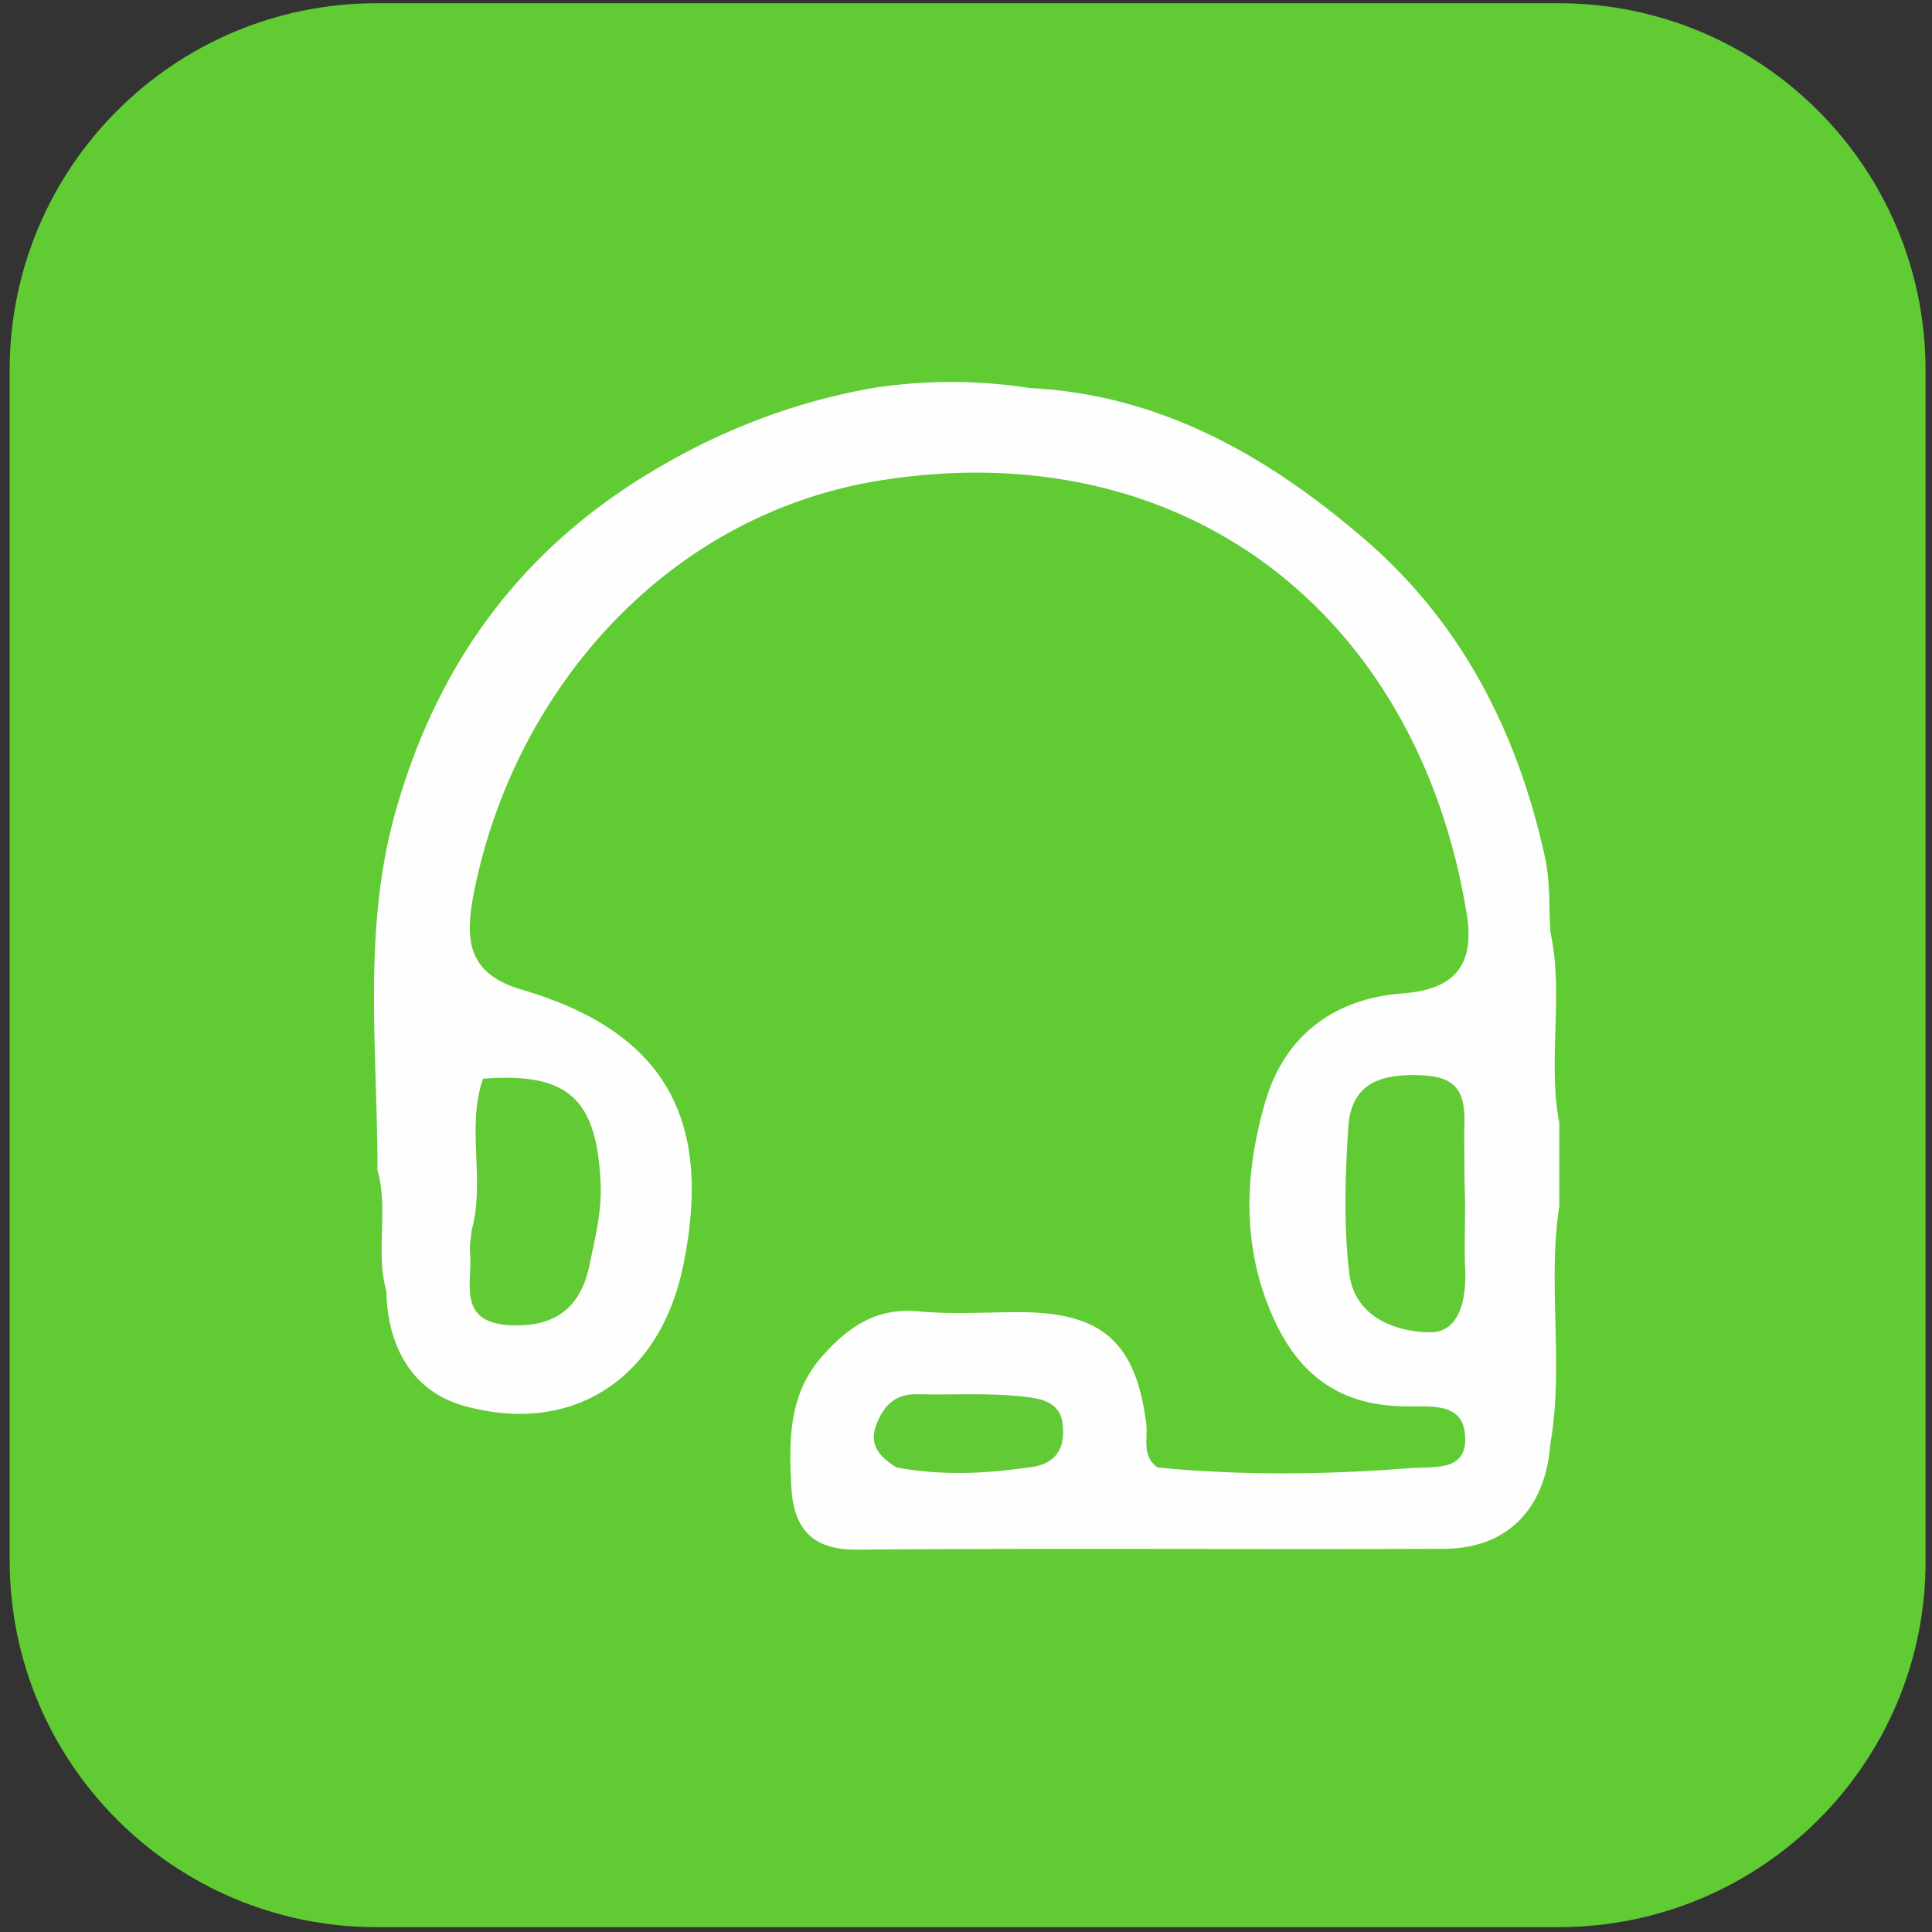
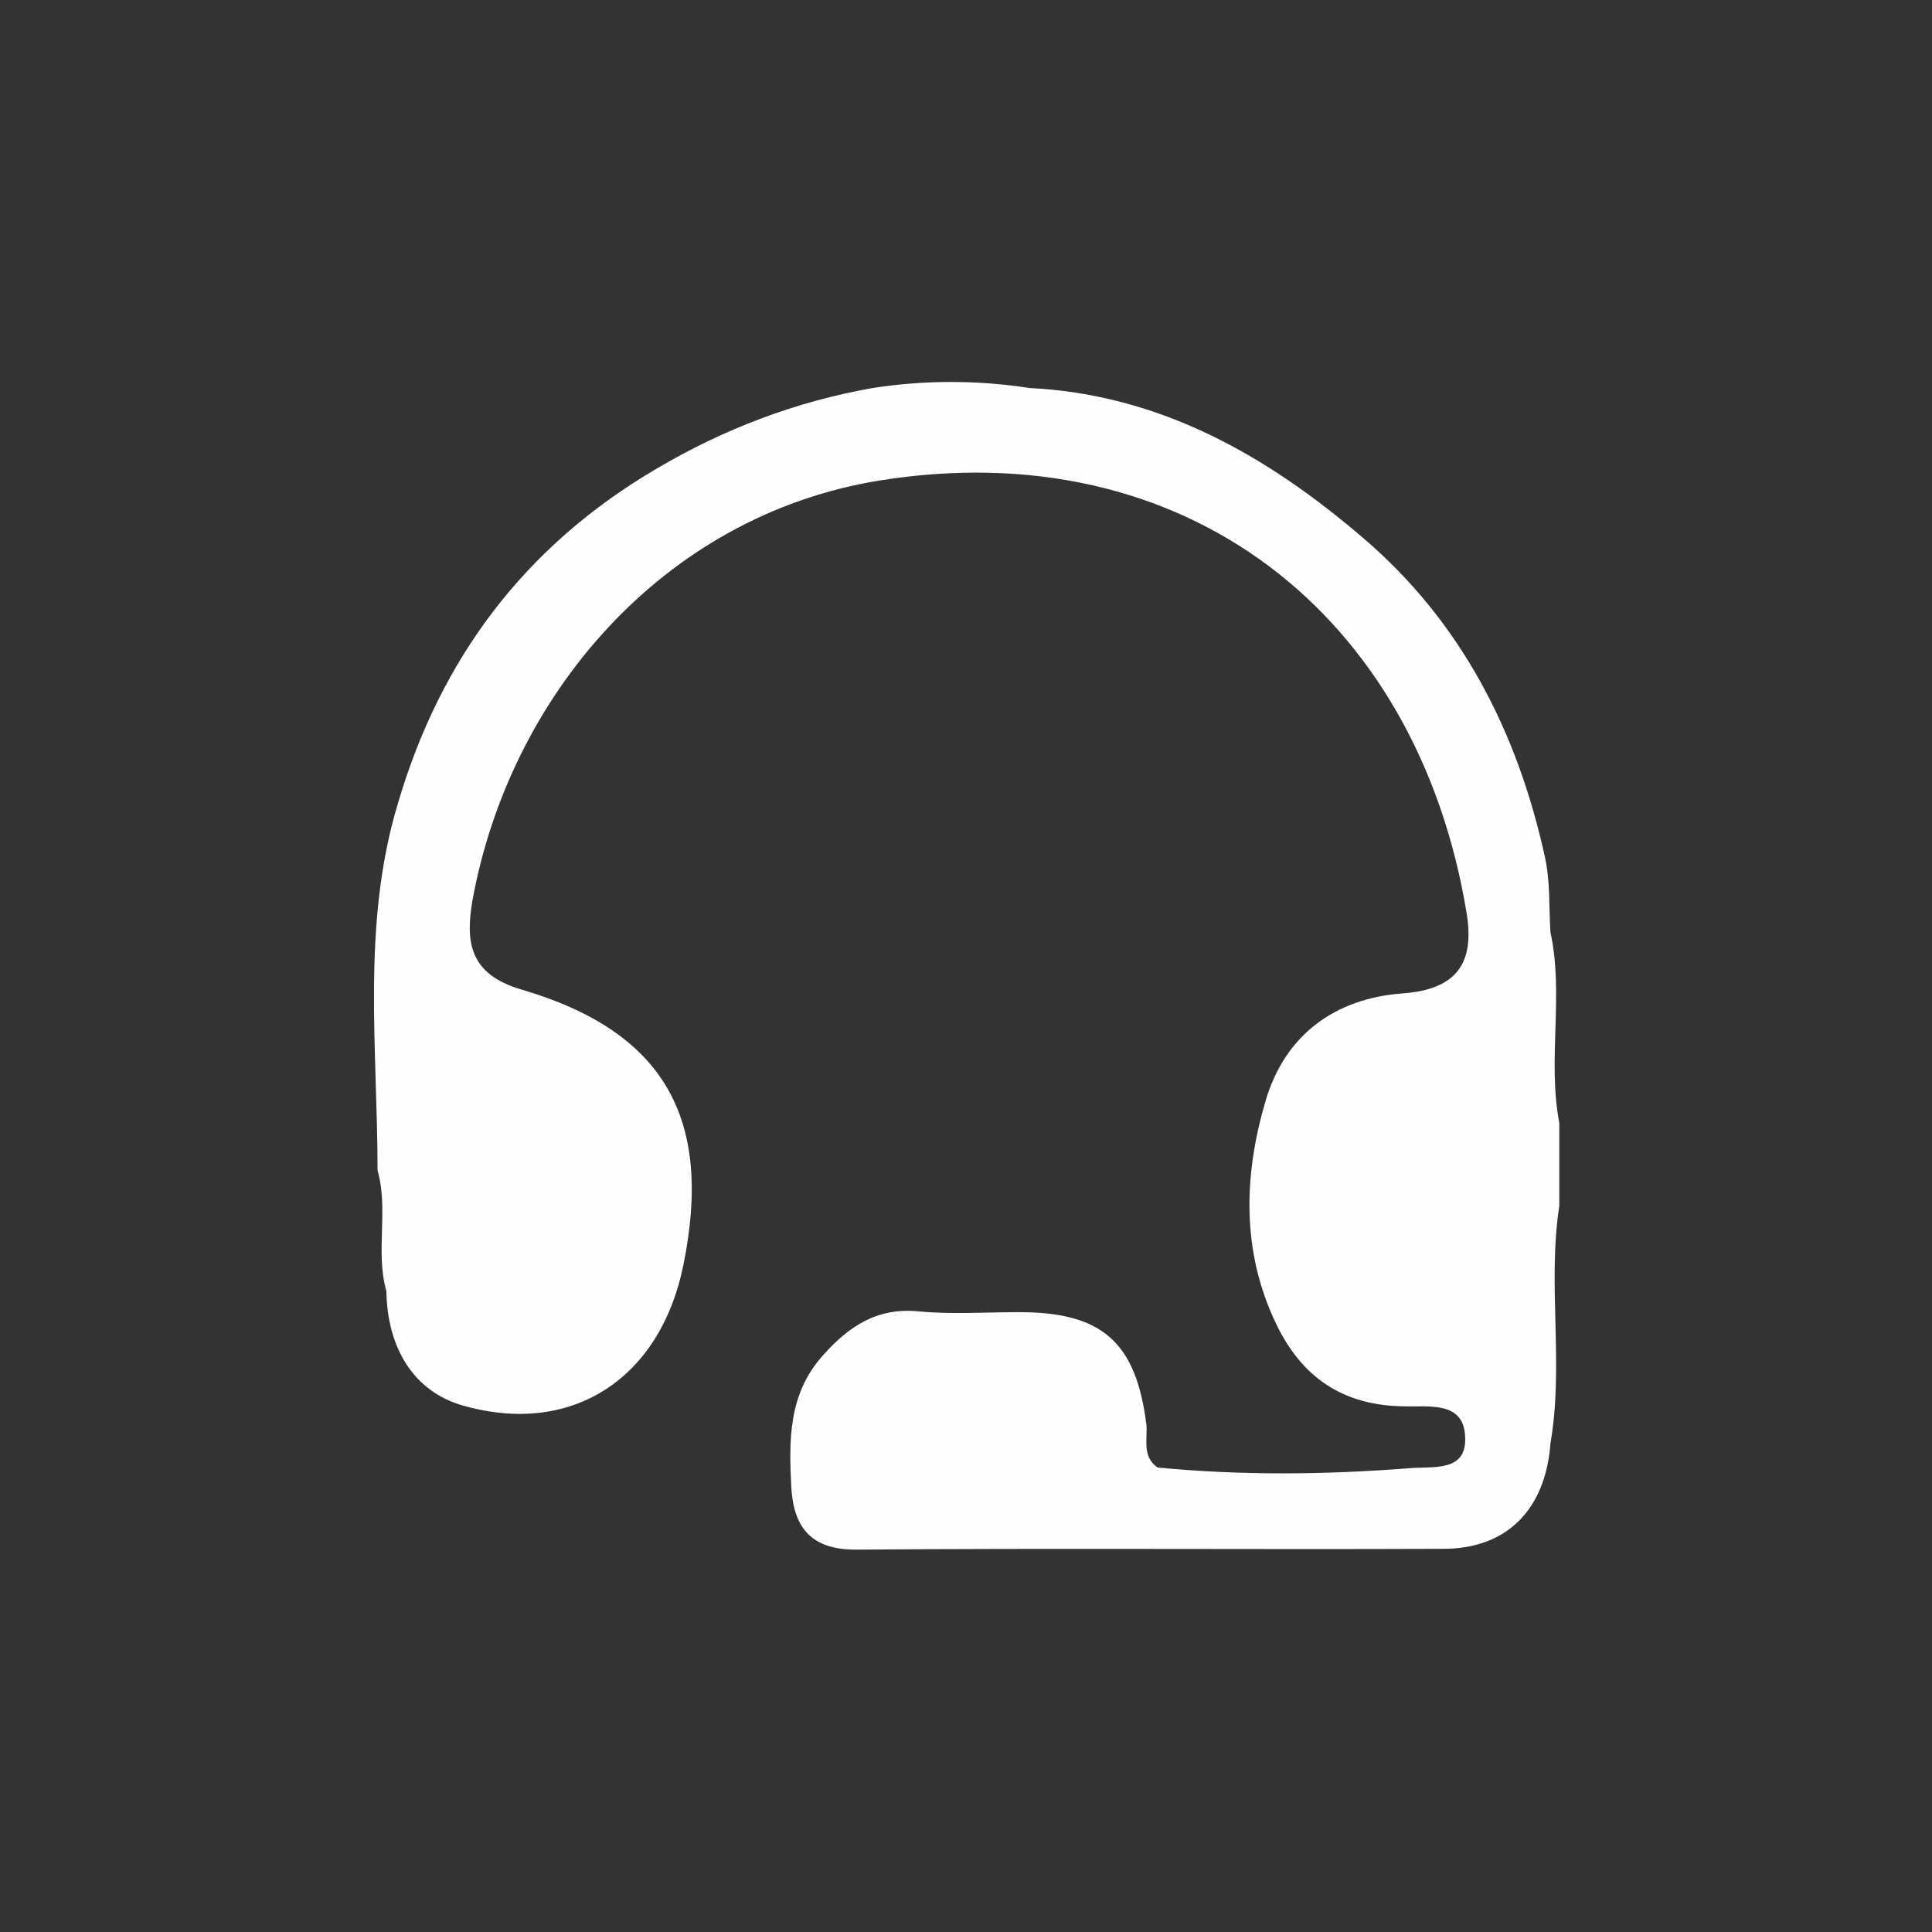
<svg xmlns="http://www.w3.org/2000/svg" version="1.1" id="Layer_1" x="0px" y="0px" viewBox="0 0 24 24" style="enable-background:new 0 0 24 24;" xml:space="preserve">
  <rect x="0" y="0" width="24" height="24" fill="#333333" stroke="none" />
  <style type="text/css">
	.st0{fill:#61CB34;}
	.st1{fill:#FEFEFE;}
	.st2{fill:#62CA35;}
	.st3{fill:#61CA34;}
	.st4{fill:#62CA37;}
</style>
-   <path class="st0" d="M19.36,23.94H4.68c-2.52,0-4.56-2.04-4.56-4.56l0-14.78c0-2.52,2.04-4.56,4.56-4.56l14.68,0  c2.52,0,4.56,2.04,4.56,4.56v14.78C23.93,21.9,21.88,23.94,19.36,23.94z" />
  <g>
    <path class="st1" d="M4.69,14.54c0-1.52-0.2-3.05,0.25-4.55c0.53-1.81,1.58-3.21,3.22-4.17c0.83-0.49,1.72-0.83,2.68-1   c0.65-0.1,1.3-0.1,1.95,0c1.62,0.08,2.95,0.84,4.14,1.86c1.22,1.04,1.92,2.41,2.26,3.96c0.07,0.31,0.05,0.63,0.07,0.94   c0.17,0.78-0.04,1.58,0.11,2.37c0,0.34,0,0.69,0,1.03c-0.15,0.98,0.06,1.97-0.11,2.95c-0.06,0.82-0.54,1.31-1.33,1.31   c-2.42,0.01-4.84-0.01-7.27,0.01c-0.58,0.01-0.8-0.27-0.83-0.77c-0.03-0.58-0.04-1.16,0.39-1.64c0.32-0.36,0.67-0.6,1.19-0.55   c0.41,0.04,0.83,0.01,1.25,0.01c1.03,0,1.45,0.37,1.58,1.39c0.02,0.18-0.06,0.4,0.14,0.54c1.04,0.1,2.07,0.09,3.11,0.01   c0.3-0.03,0.74,0.06,0.71-0.4c-0.02-0.44-0.46-0.36-0.76-0.37c-0.76-0.01-1.27-0.36-1.59-1.03c-0.43-0.9-0.4-1.84-0.13-2.76   c0.24-0.82,0.86-1.28,1.71-1.34c0.66-0.05,0.89-0.37,0.79-0.99c-0.61-3.73-3.51-5.99-7.3-5.38c-2.7,0.44-4.59,2.69-5.05,5.21   c-0.09,0.52-0.04,0.92,0.6,1.11c1.78,0.52,2.39,1.6,2.02,3.42c-0.28,1.4-1.37,2.14-2.74,1.75c-0.63-0.18-0.94-0.74-0.95-1.42   C4.66,15.55,4.83,15.03,4.69,14.54z" />
-     <path class="st2" d="M18.2,14.95c0,0.27-0.01,0.54,0,0.8c0.02,0.37-0.06,0.8-0.43,0.8c-0.43,0-0.95-0.19-1.01-0.74   c-0.07-0.6-0.05-1.22-0.01-1.82c0.04-0.57,0.46-0.66,0.95-0.63c0.51,0.03,0.5,0.36,0.49,0.72C18.19,14.36,18.19,14.66,18.2,14.95   C18.2,14.95,18.2,14.95,18.2,14.95z" />
-     <path class="st3" d="M6,13.4c1.05-0.08,1.41,0.24,1.46,1.28c0.02,0.34-0.06,0.67-0.13,1c-0.11,0.59-0.46,0.82-1.03,0.78   c-0.62-0.05-0.43-0.53-0.46-0.89c-0.01-0.1,0.01-0.19,0.02-0.29C6.03,14.66,5.79,14.01,6,13.4z" />
-     <path class="st4" d="M11.14,18.23c-0.23-0.14-0.37-0.3-0.23-0.59c0.1-0.22,0.25-0.33,0.5-0.32c0.44,0.01,0.88-0.02,1.31,0.03   c0.18,0.02,0.45,0.05,0.48,0.34c0.04,0.32-0.1,0.51-0.43,0.54C12.22,18.31,11.68,18.33,11.14,18.23z" />
  </g>
</svg>